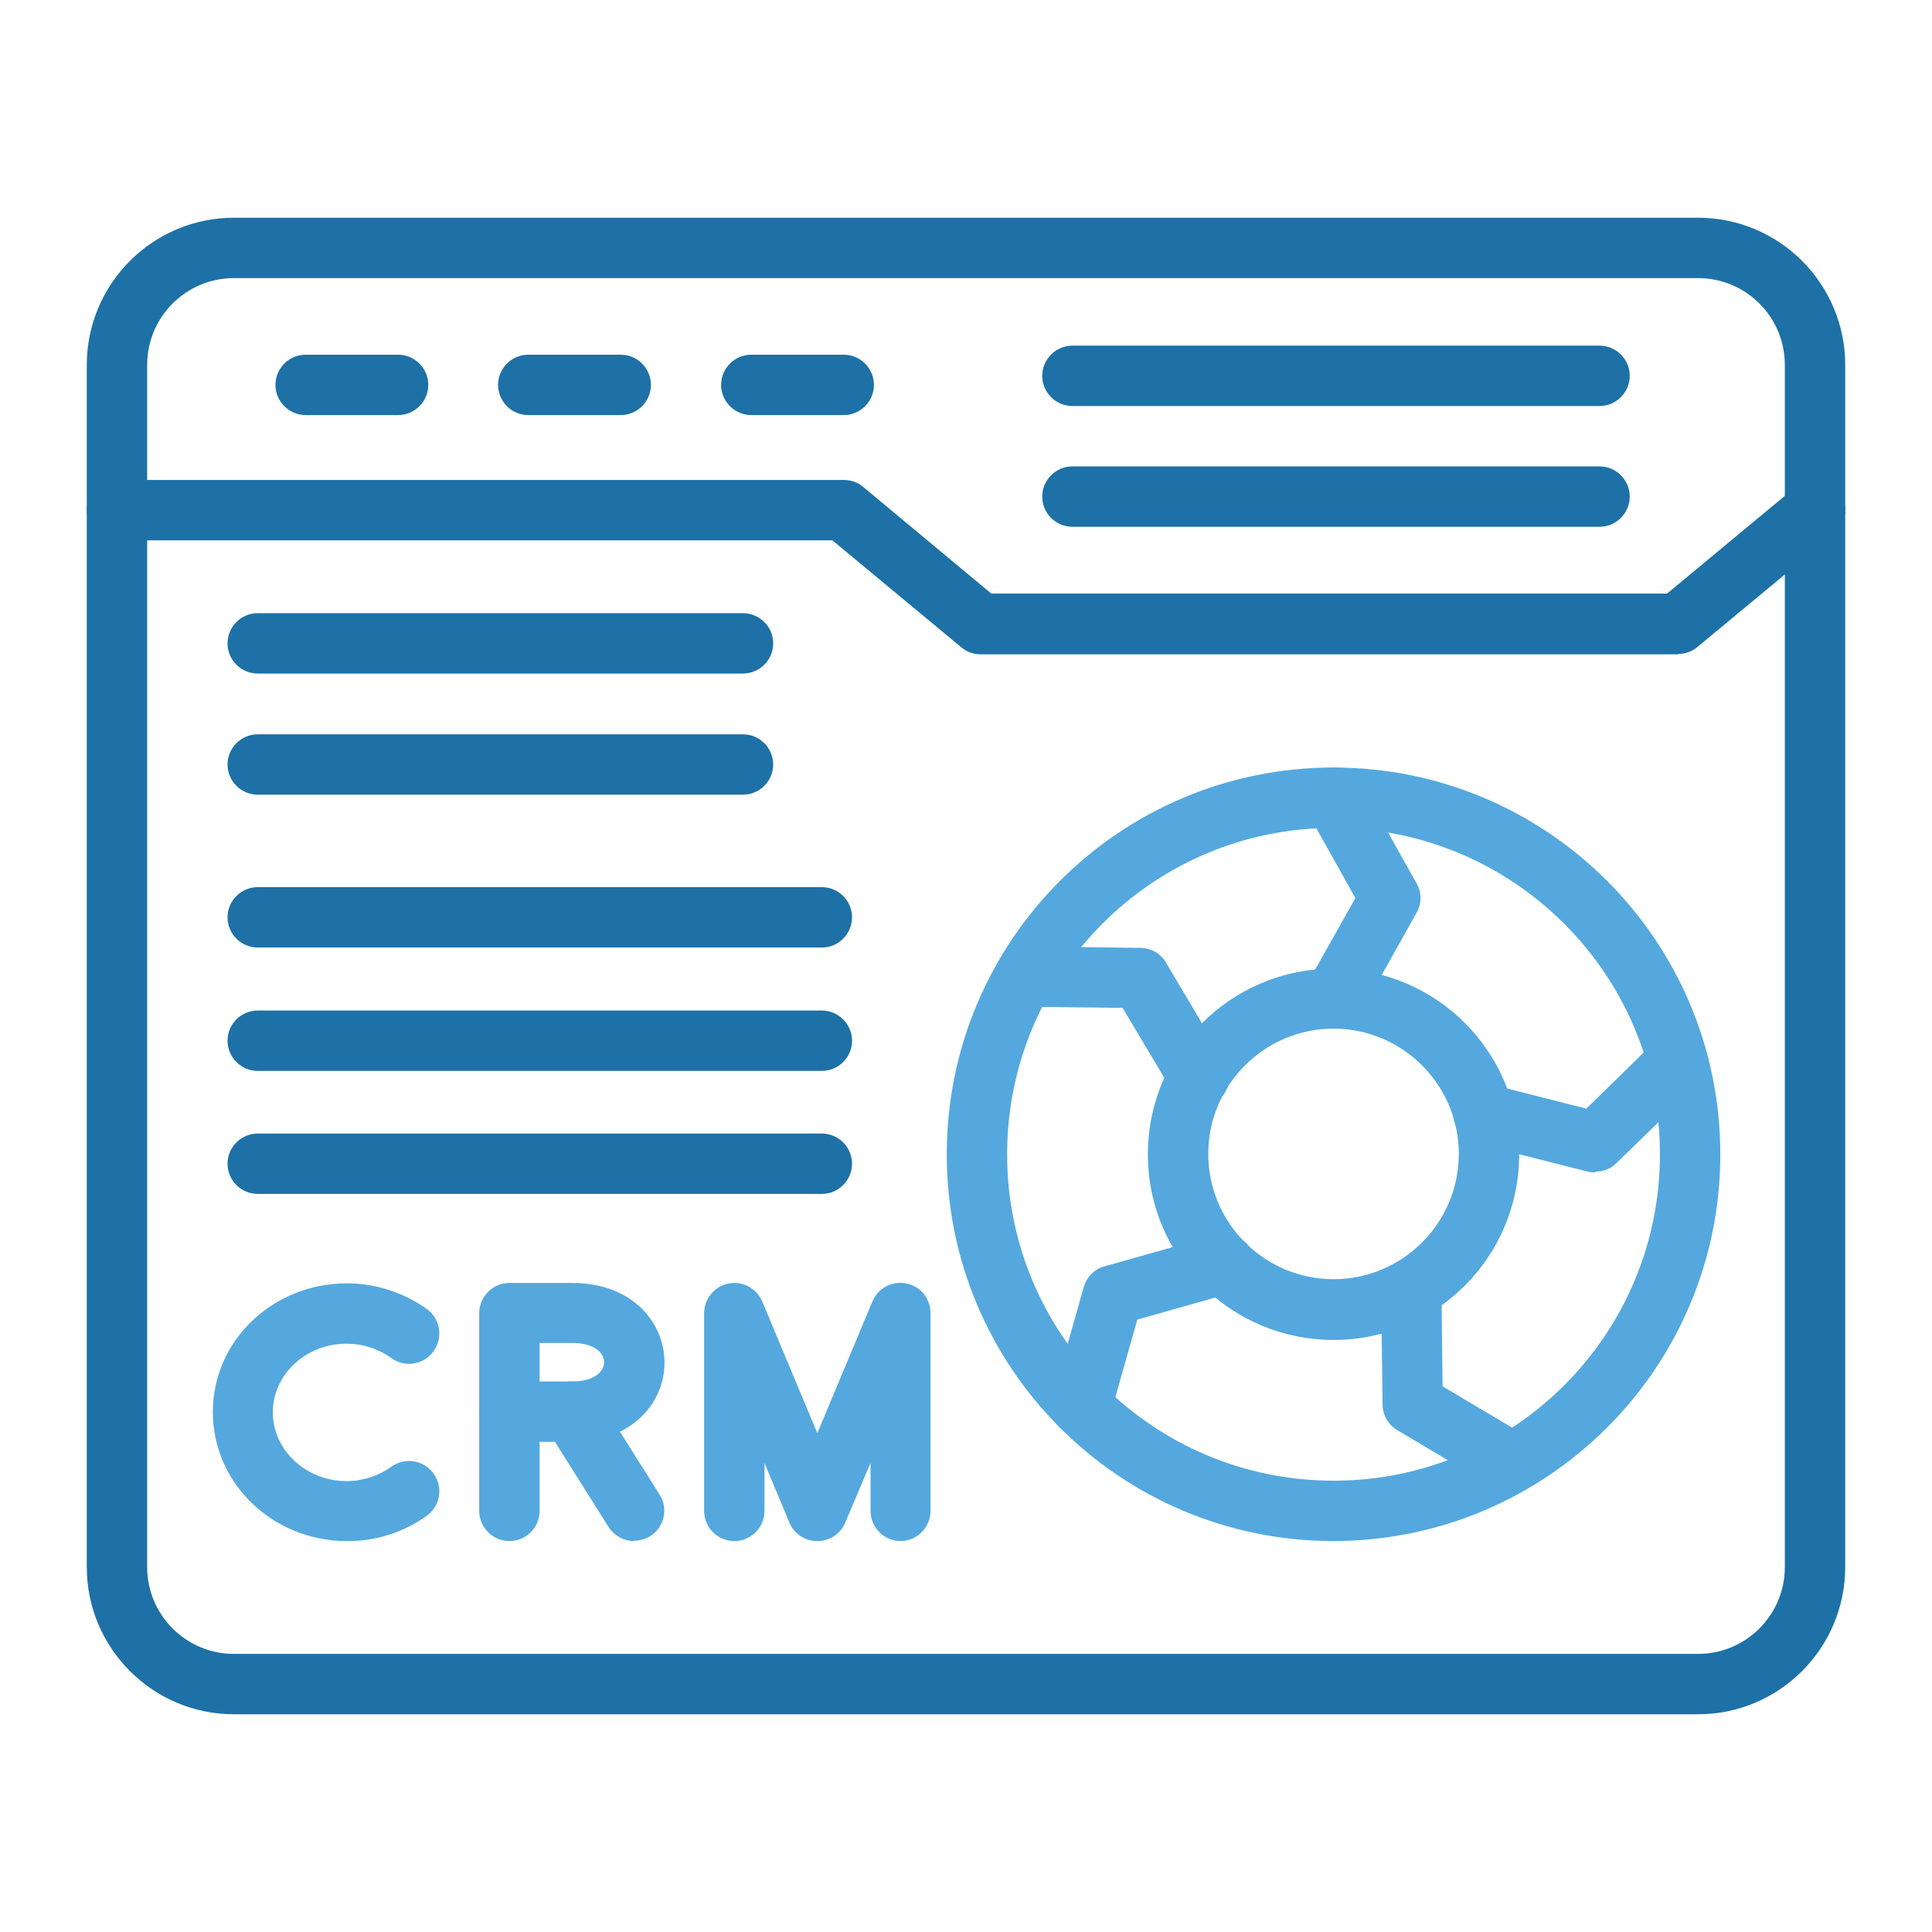
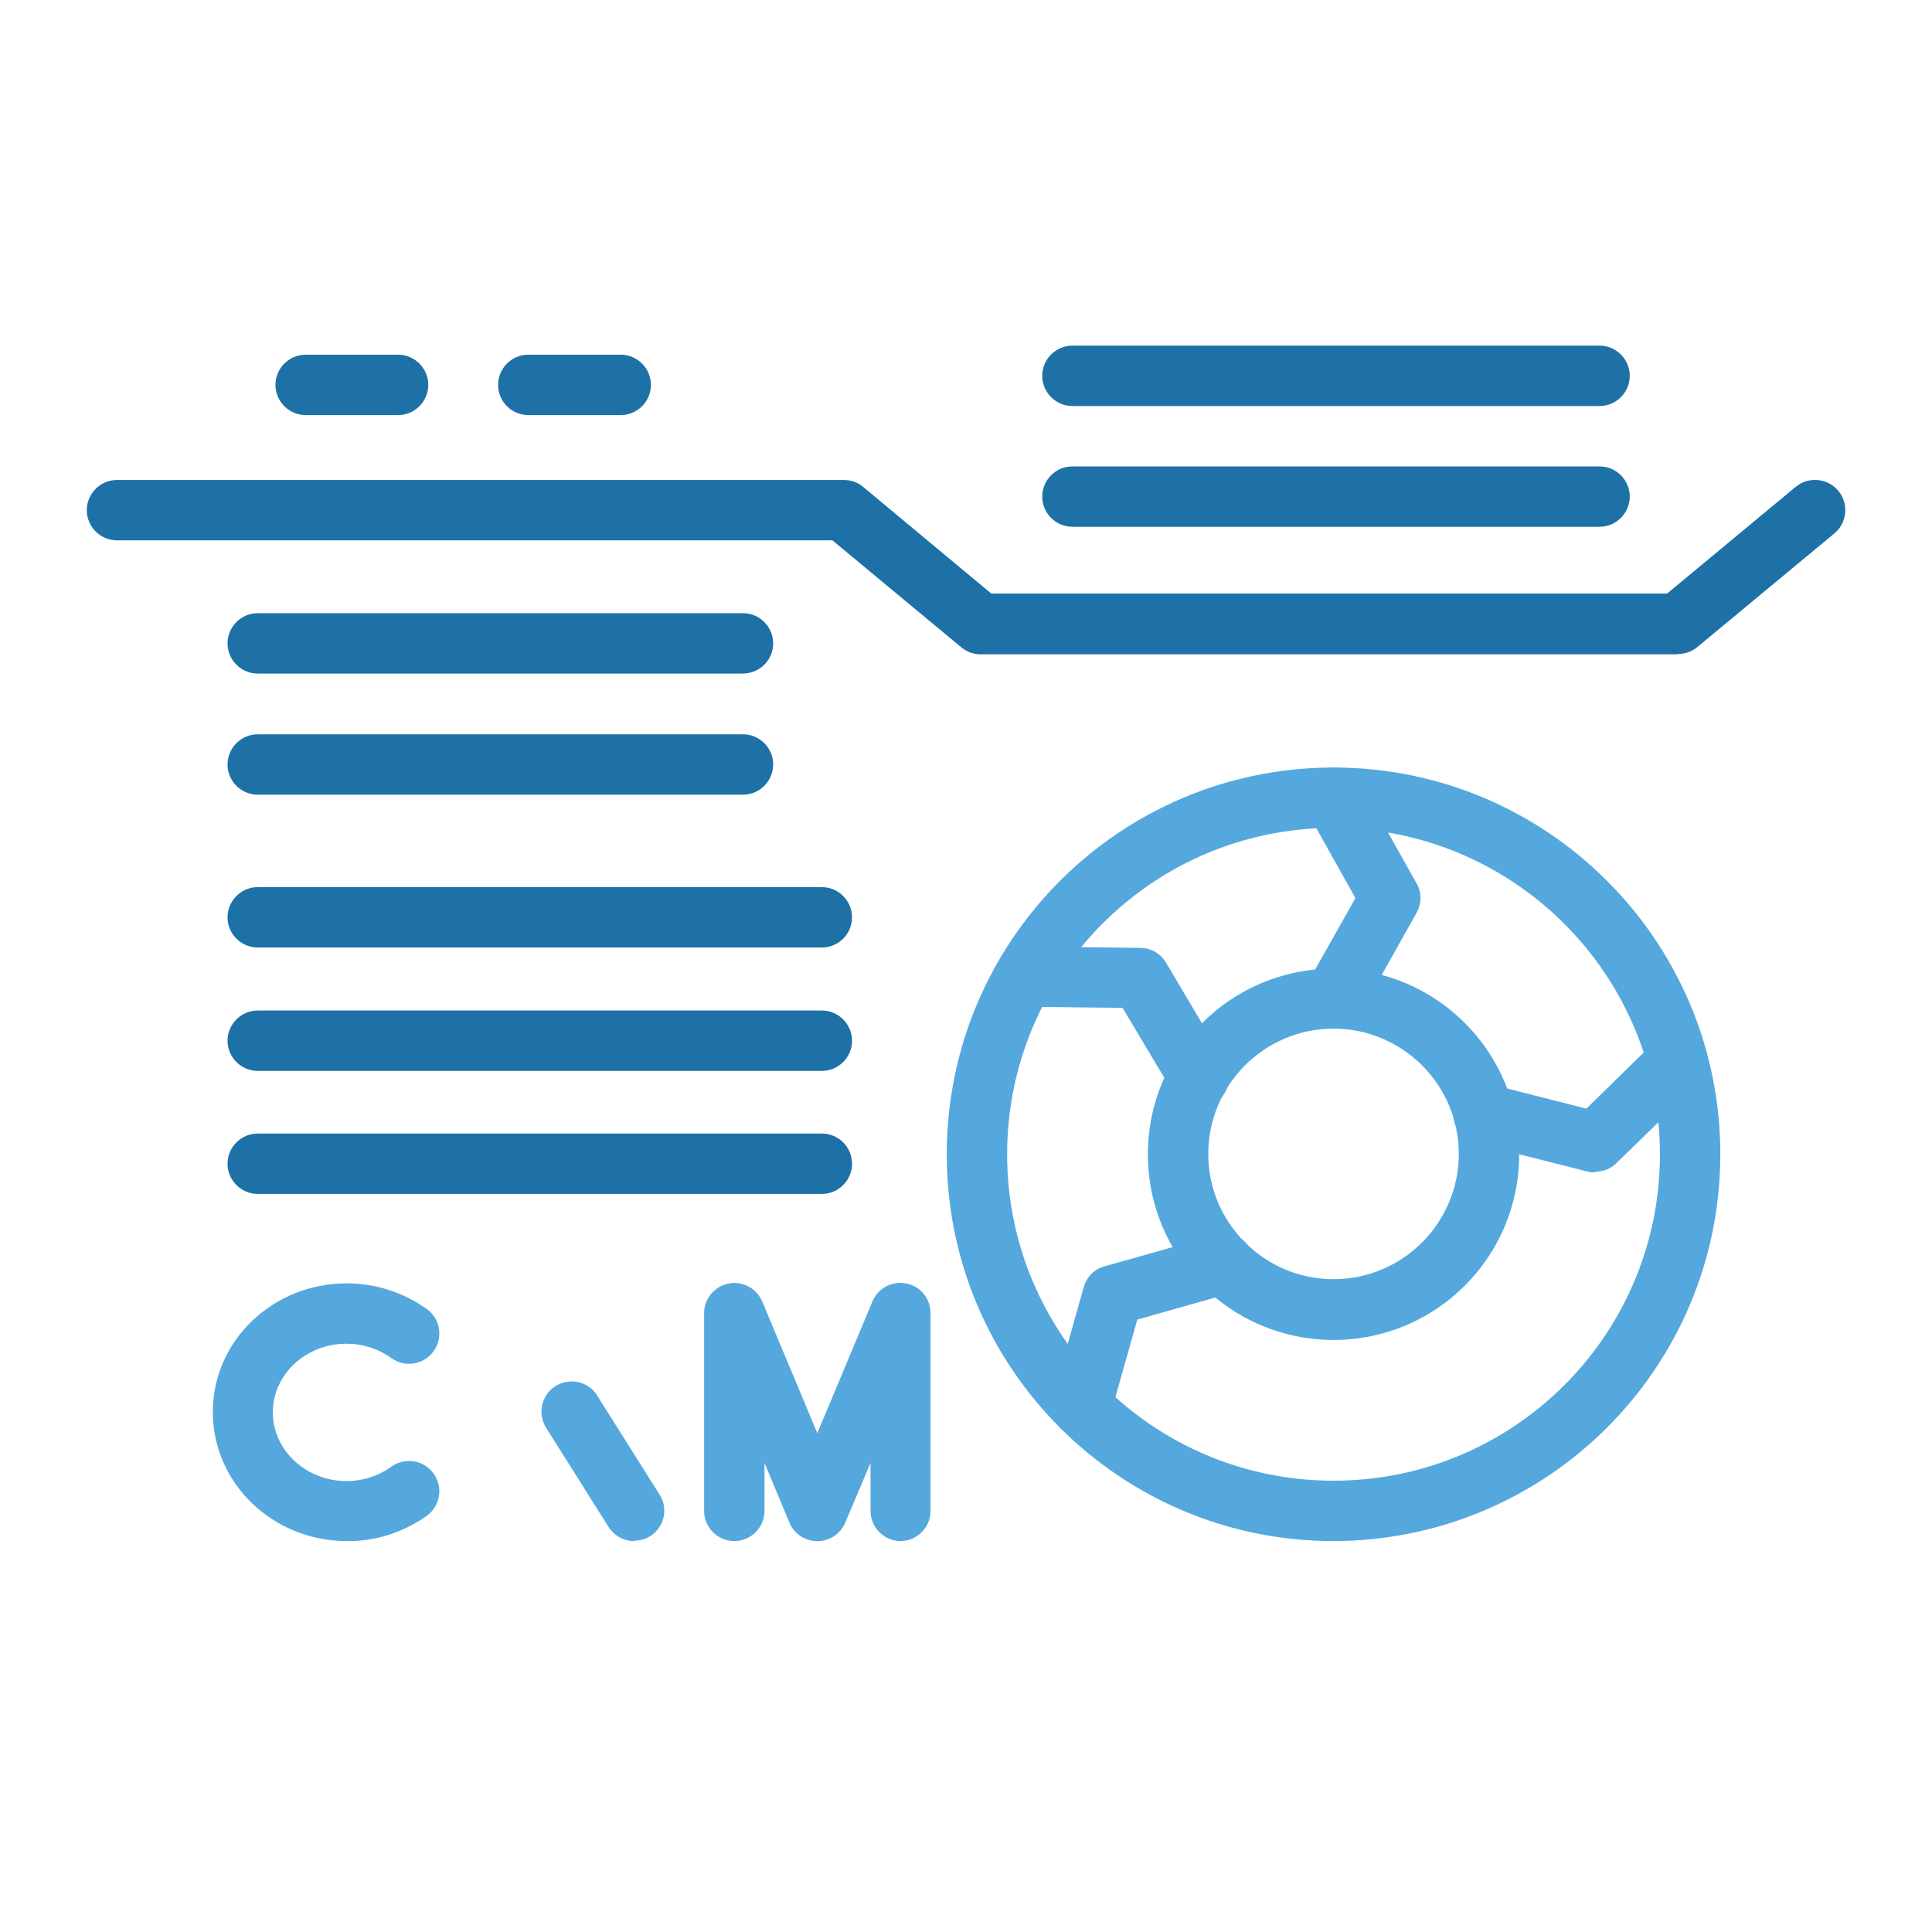
<svg xmlns="http://www.w3.org/2000/svg" id="Layer_1" version="1.1" viewBox="0 0 512 512">
  <defs>
    <style>
      .st0 {
        fill: #1d71a6;
      }

      .st1 {
        fill: #54a8de;
      }
    </style>
  </defs>
  <g id="Layer_1-2">
    <g id="_478580424">
      <g id="_478549152">
-         <path class="st0" d="M450,454.3H62c-21.5,0-39-17.5-39-39h0V96.7c0-21.5,17.5-39,39-39h388c21.5,0,39,17.5,39,39v318.6c0,21.5-17.5,39-39,39ZM62,73.7c-12.7,0-23,10.3-23,23v318.6c0,12.7,10.3,23,23,23h388c12.7,0,23-10.3,23-23h0V96.7c0-12.7-10.3-23-23-23H62Z" />
-       </g>
+         </g>
      <g id="_478549416">
        <path class="st0" d="M444.7,173.4h-184.9c-1.9,0-3.7-.7-5.1-1.9l-34.1-28.3H31c-4.4,0-8-3.6-8-8s3.6-8,8-8h192.6c1.9,0,3.7.6,5.1,1.8l34,28.3h179.1l34.1-28.3c3.4-2.8,8.5-2.3,11.3,1.1,2.8,3.4,2.3,8.4-1,11.2l-36.3,30.1c-1.4,1.2-3.2,1.9-5.1,1.9h0Z" />
      </g>
      <g id="_478549368">
        <path class="st0" d="M105.5,110h-24.5c-4.4,0-8-3.6-8-8s3.6-8,8-8h24.5c4.4,0,8,3.6,8,8s-3.6,8-8,8Z" />
      </g>
      <g id="_478549200">
        <path class="st0" d="M164.5,110h-24.5c-4.4,0-8-3.6-8-8s3.6-8,8-8h24.5c4.4,0,8,3.6,8,8s-3.6,8-8,8Z" />
      </g>
      <g id="_478549512">
-         <path class="st0" d="M223.6,110h-24.5c-4.4,0-8-3.6-8-8s3.6-8,8-8h24.5c4.4,0,8,3.6,8,8s-3.6,8-8,8Z" />
-       </g>
+         </g>
      <g id="_478548984">
        <path class="st0" d="M423.9,139.6h-139.7c-4.4,0-8-3.6-8-8s3.6-8,8-8h139.7c4.4,0,8,3.6,8,8s-3.6,8-8,8Z" />
      </g>
      <g id="_478549488">
        <path class="st0" d="M423.9,107.6h-139.7c-4.4,0-8-3.6-8-8s3.6-8,8-8h139.7c4.4,0,8,3.6,8,8s-3.6,8-8,8Z" />
      </g>
      <g id="_478548624">
        <path class="st0" d="M196.9,210.6H68.3c-4.4,0-8-3.6-8-8s3.6-8,8-8h128.6c4.4,0,8,3.6,8,8s-3.6,8-8,8Z" />
      </g>
      <g id="_478548336">
        <path class="st0" d="M196.9,178.5H68.3c-4.4,0-8-3.6-8-8s3.6-8,8-8h128.6c4.4,0,8,3.6,8,8s-3.6,8-8,8Z" />
      </g>
      <g id="_478548912">
        <path class="st1" d="M353.4,408.4c-56.6,0-102.5-45.9-102.5-102.5,0-56.6,45.9-102.5,102.5-102.5,56.6,0,102.5,45.9,102.5,102.5h0c0,56.6-45.9,102.4-102.5,102.5ZM353.4,219.4c-47.8,0-86.5,38.7-86.5,86.5,0,47.8,38.7,86.5,86.5,86.5,47.8,0,86.5-38.7,86.5-86.5h0c0-47.7-38.8-86.4-86.5-86.5h0Z" />
      </g>
      <g id="_478548264">
        <path class="st1" d="M353.4,355.1c-27.2,0-49.2-22-49.2-49.2s22-49.2,49.2-49.2c27.2,0,49.2,22,49.2,49.2h0c0,27.2-22,49.2-49.2,49.2ZM353.4,272.6c-18.3,0-33.2,14.9-33.2,33.2s14.9,33.2,33.2,33.2,33.2-14.9,33.2-33.2h0c0-18.3-14.9-33.2-33.2-33.2Z" />
      </g>
      <g id="_478548552">
        <path class="st1" d="M353.4,272.6c-4.4,0-8-3.6-8-8,0-1.4.3-2.7,1-3.9l12.8-22.7-12.7-22.7c-2.2-3.9-.8-8.8,3.1-10.9s8.8-.8,10.9,3.1l14.9,26.6c1.4,2.4,1.4,5.4,0,7.8l-14.9,26.6c-1.4,2.5-4.1,4.1-7,4.1h0Z" />
      </g>
      <g id="_478548936">
        <path class="st1" d="M422.8,310.7c-.7,0-1.3,0-2-.2l-29.6-7.5c-4.3-1.1-6.9-5.5-5.8-9.8s5.5-6.9,9.8-5.8l25.2,6.4,18.6-18.2c3.2-3.1,8.2-3,11.3.1s3,8.2-.1,11.3h0l-21.9,21.3c-1.5,1.5-3.5,2.2-5.6,2.2h0Z" />
      </g>
      <g id="_478580496">
-         <path class="st1" d="M400.6,395.7c-1.4,0-2.8-.4-4.1-1.1l-26.2-15.6c-2.4-1.4-3.9-4-3.9-6.8l-.4-30.6c0-4.4,3.5-8,7.9-8.1s8,3.5,8.1,7.9h0l.3,26,22.4,13.3c3.8,2.3,5.1,7.2,2.8,11-1.4,2.4-4.1,3.9-6.9,3.9h0Z" />
-       </g>
+         </g>
      <g id="_478580712">
        <path class="st1" d="M286.6,380.7c-.7,0-1.5-.1-2.2-.3-4.3-1.2-6.7-5.6-5.5-9.9l8.3-29.4c.8-2.7,2.8-4.8,5.5-5.5l29.4-8.3c4.2-1.3,8.7,1.1,10,5.3,1.3,4.2-1.1,8.7-5.3,10,0,0-.2,0-.3,0l-25.1,7.1-7.1,25.1c-1,3.5-4.1,5.8-7.7,5.8h0Z" />
      </g>
      <g id="_478580544">
        <path class="st1" d="M317.7,293.3c-2.8,0-5.4-1.5-6.9-3.9l-13.3-22.3-26-.3c-4.4,0-8-3.7-7.9-8.1s3.7-8,8.1-7.9l30.5.4c2.8,0,5.4,1.5,6.8,3.9l15.6,26.3c2.3,3.8,1,8.7-2.8,11-1.2.7-2.6,1.1-4.1,1.1h0Z" />
      </g>
      <g id="_478580040">
        <path class="st1" d="M91.9,408.4c-19.6,0-35.5-15.3-35.5-34.2s15.9-34.1,35.5-34.1c7.6,0,15,2.4,21.2,6.8,3.6,2.6,4.4,7.6,1.8,11.2-2.6,3.6-7.6,4.4-11.2,1.8-3.5-2.5-7.6-3.8-11.9-3.8-10.8,0-19.5,8.2-19.5,18.2s8.8,18.2,19.5,18.2c4.3,0,8.4-1.3,11.9-3.8,3.6-2.6,8.6-1.8,11.2,1.8,2.6,3.6,1.8,8.6-1.8,11.2-6.2,4.4-13.6,6.8-21.2,6.7Z" />
      </g>
      <g id="_478579944">
        <path class="st1" d="M238.7,408.4c-4.4,0-8-3.6-8-8v-12.7l-6.7,15.8c-1.7,4.1-6.4,6-10.5,4.3-1.9-.8-3.5-2.3-4.3-4.3l-6.6-15.8v12.7c0,4.4-3.6,8-8,8s-8-3.6-8-8v-52.4c0-4.4,3.6-8,8-8,3.2,0,6.1,1.9,7.4,4.9l14.6,34.9,14.6-34.9c1.7-4.1,6.4-6,10.5-4.3,3,1.2,4.9,4.2,4.9,7.4v52.4c0,4.4-3.6,8-8,8h0Z" />
      </g>
      <g id="_478580304">
-         <path class="st1" d="M151.6,382.1h-16.6c-4.4,0-8-3.6-8-8v-26.1c0-4.4,3.6-8,8-8h16.6c16.1,0,24.5,10.6,24.5,21.1s-8.4,21-24.5,21h0ZM143,366.1h8.6c5.9,0,8.5-2.6,8.5-5.1s-2.6-5.1-8.5-5.1h-8.6v10.2Z" />
-       </g>
+         </g>
      <g id="_478579824">
-         <path class="st1" d="M135,408.4c-4.4,0-8-3.6-8-8v-26.2c0-4.4,3.6-8,8-8s8,3.6,8,8v26.2c0,4.4-3.6,8-8,8Z" />
-       </g>
+         </g>
      <g id="_478579704">
        <path class="st1" d="M168.1,408.4c-2.8,0-5.3-1.4-6.8-3.7l-16.5-26.2c-2.4-3.7-1.4-8.7,2.3-11.1s8.7-1.4,11.1,2.3c0,0,.1.2.1.2l16.5,26.2c2.4,3.7,1.2,8.7-2.5,11-1.3.8-2.8,1.2-4.3,1.2Z" />
      </g>
      <g id="_478579680">
        <path class="st0" d="M217.8,251.1H68.3c-4.4,0-8-3.6-8-8s3.6-8,8-8h149.5c4.4,0,8,3.6,8,8s-3.6,8-8,8Z" />
      </g>
      <g id="_478579776">
        <path class="st0" d="M217.8,283.8H68.3c-4.4,0-8-3.6-8-8s3.6-8,8-8h149.5c4.4,0,8,3.6,8,8s-3.6,8-8,8Z" />
      </g>
      <g id="_478580400">
        <path class="st0" d="M217.8,316.4H68.3c-4.4,0-8-3.6-8-8s3.6-8,8-8h149.5c4.4,0,8,3.6,8,8s-3.6,8-8,8Z" />
      </g>
    </g>
  </g>
</svg>